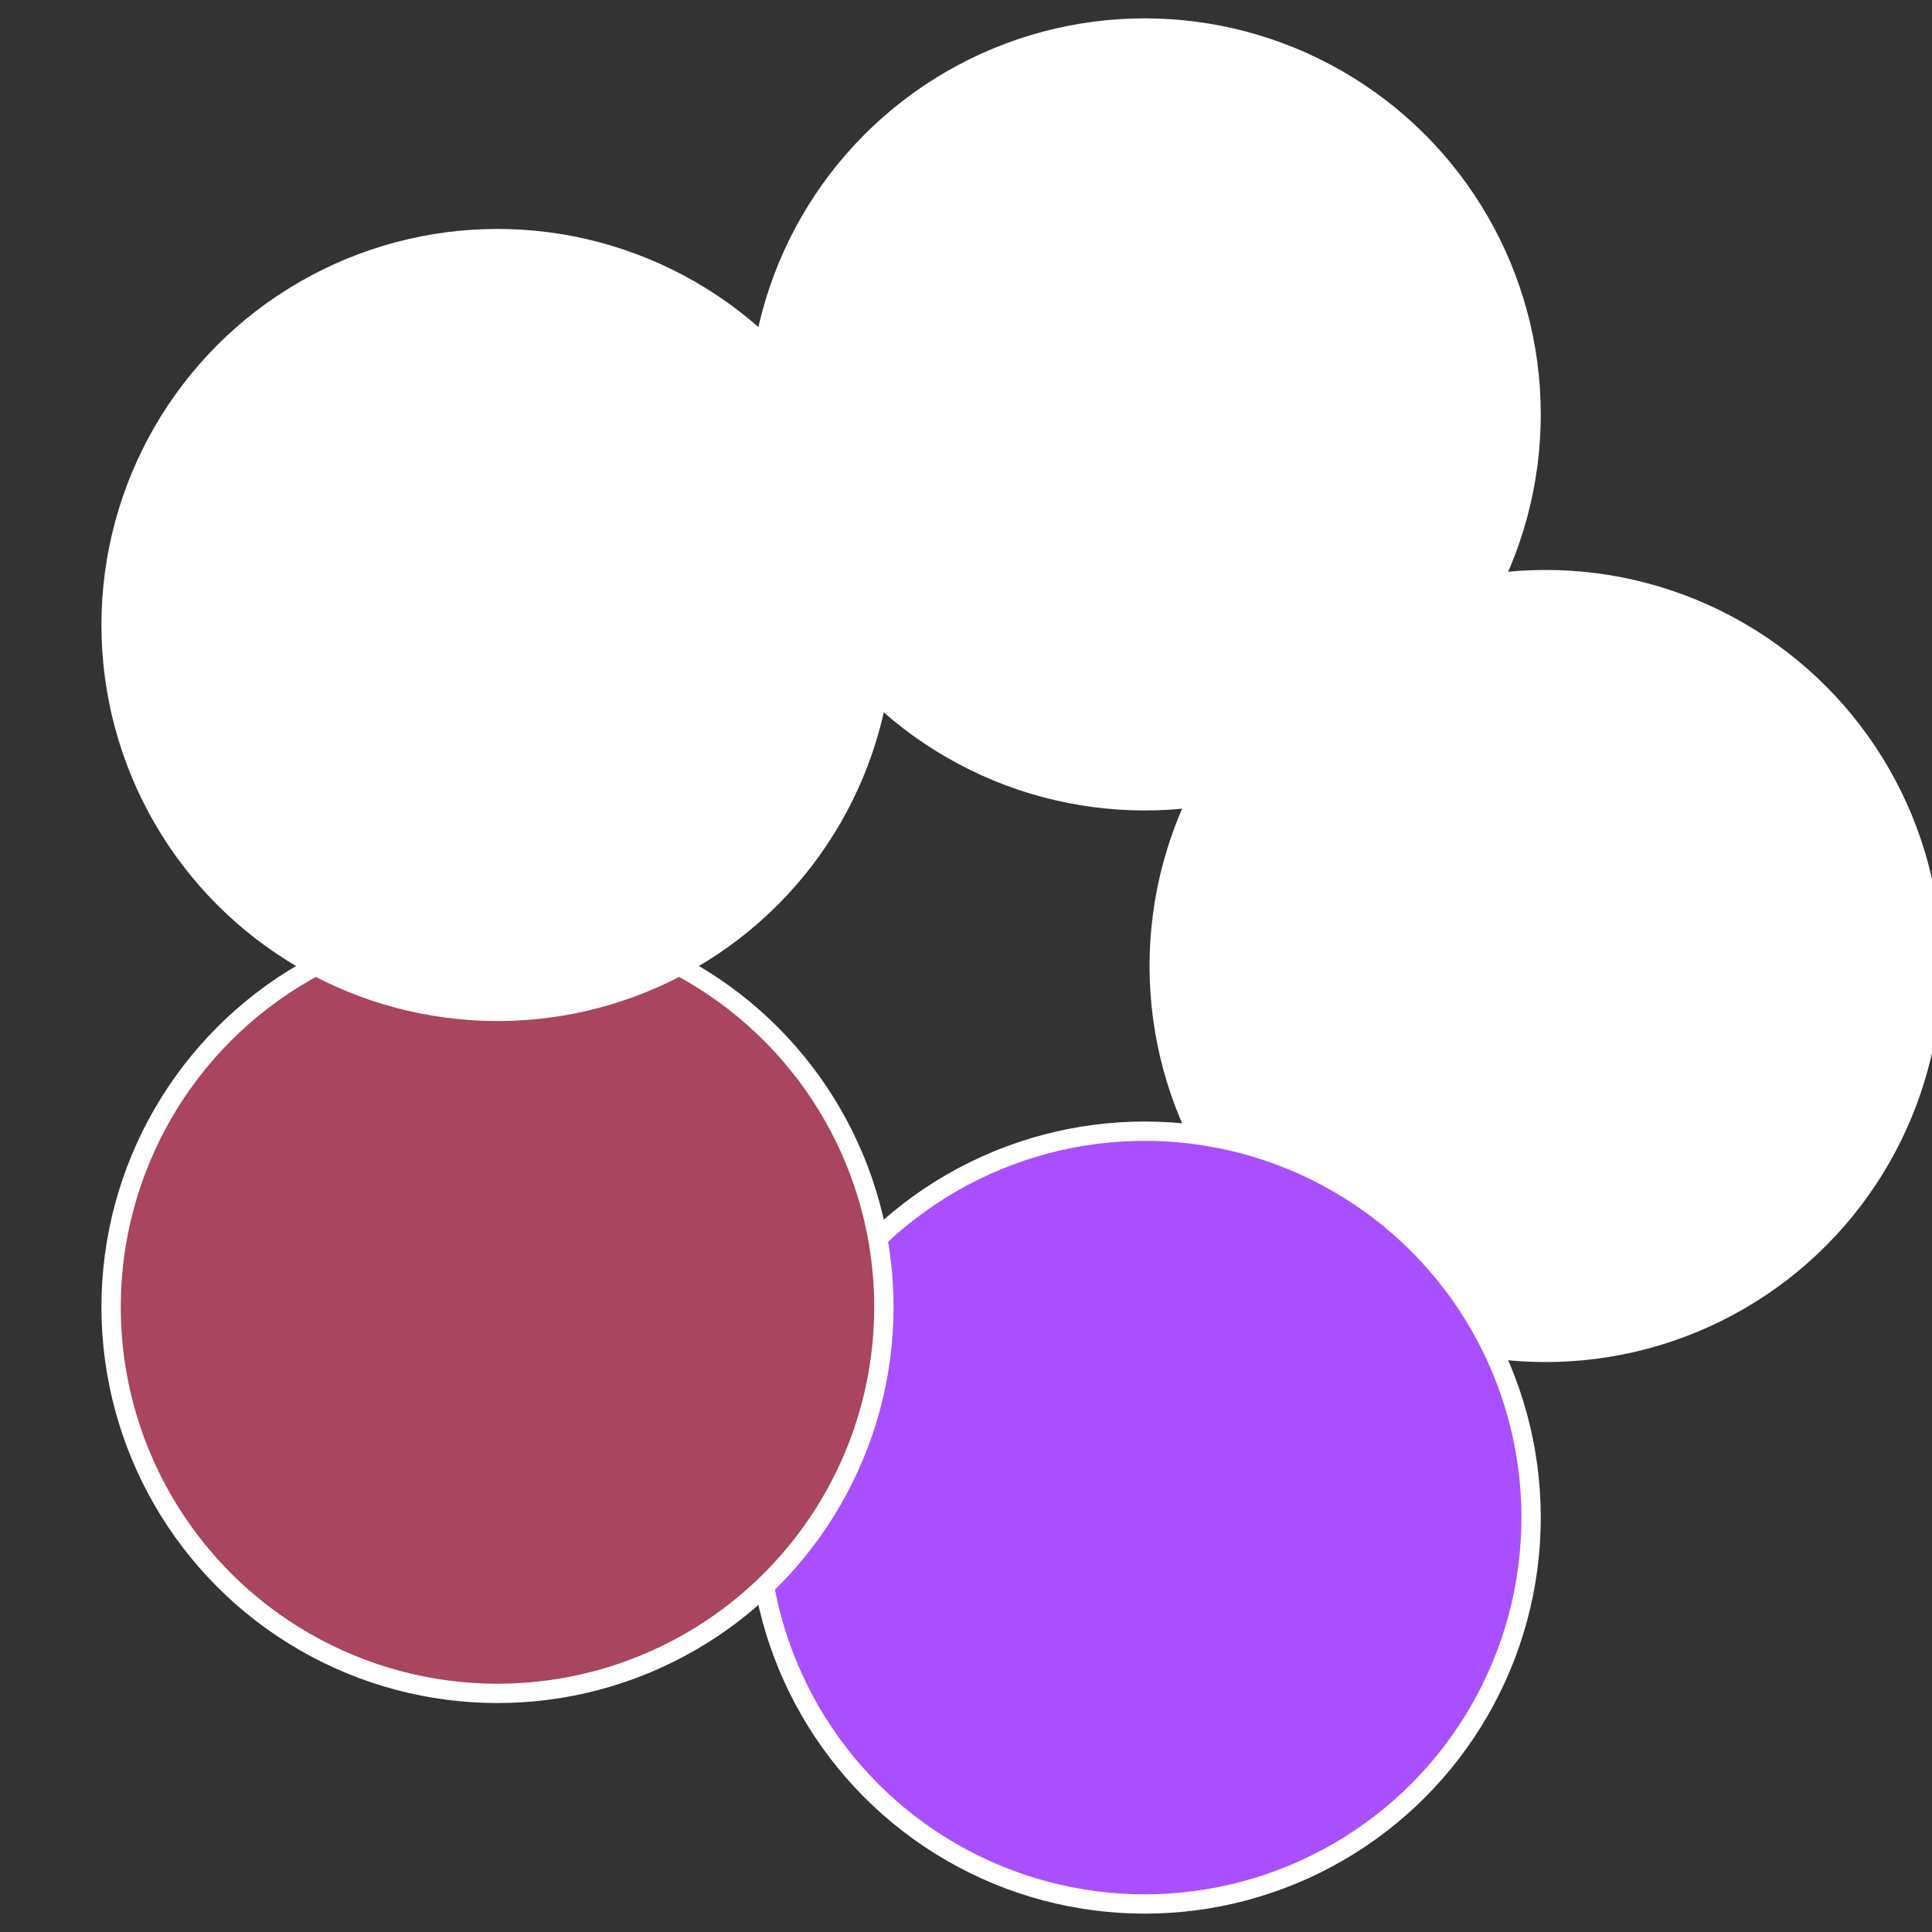
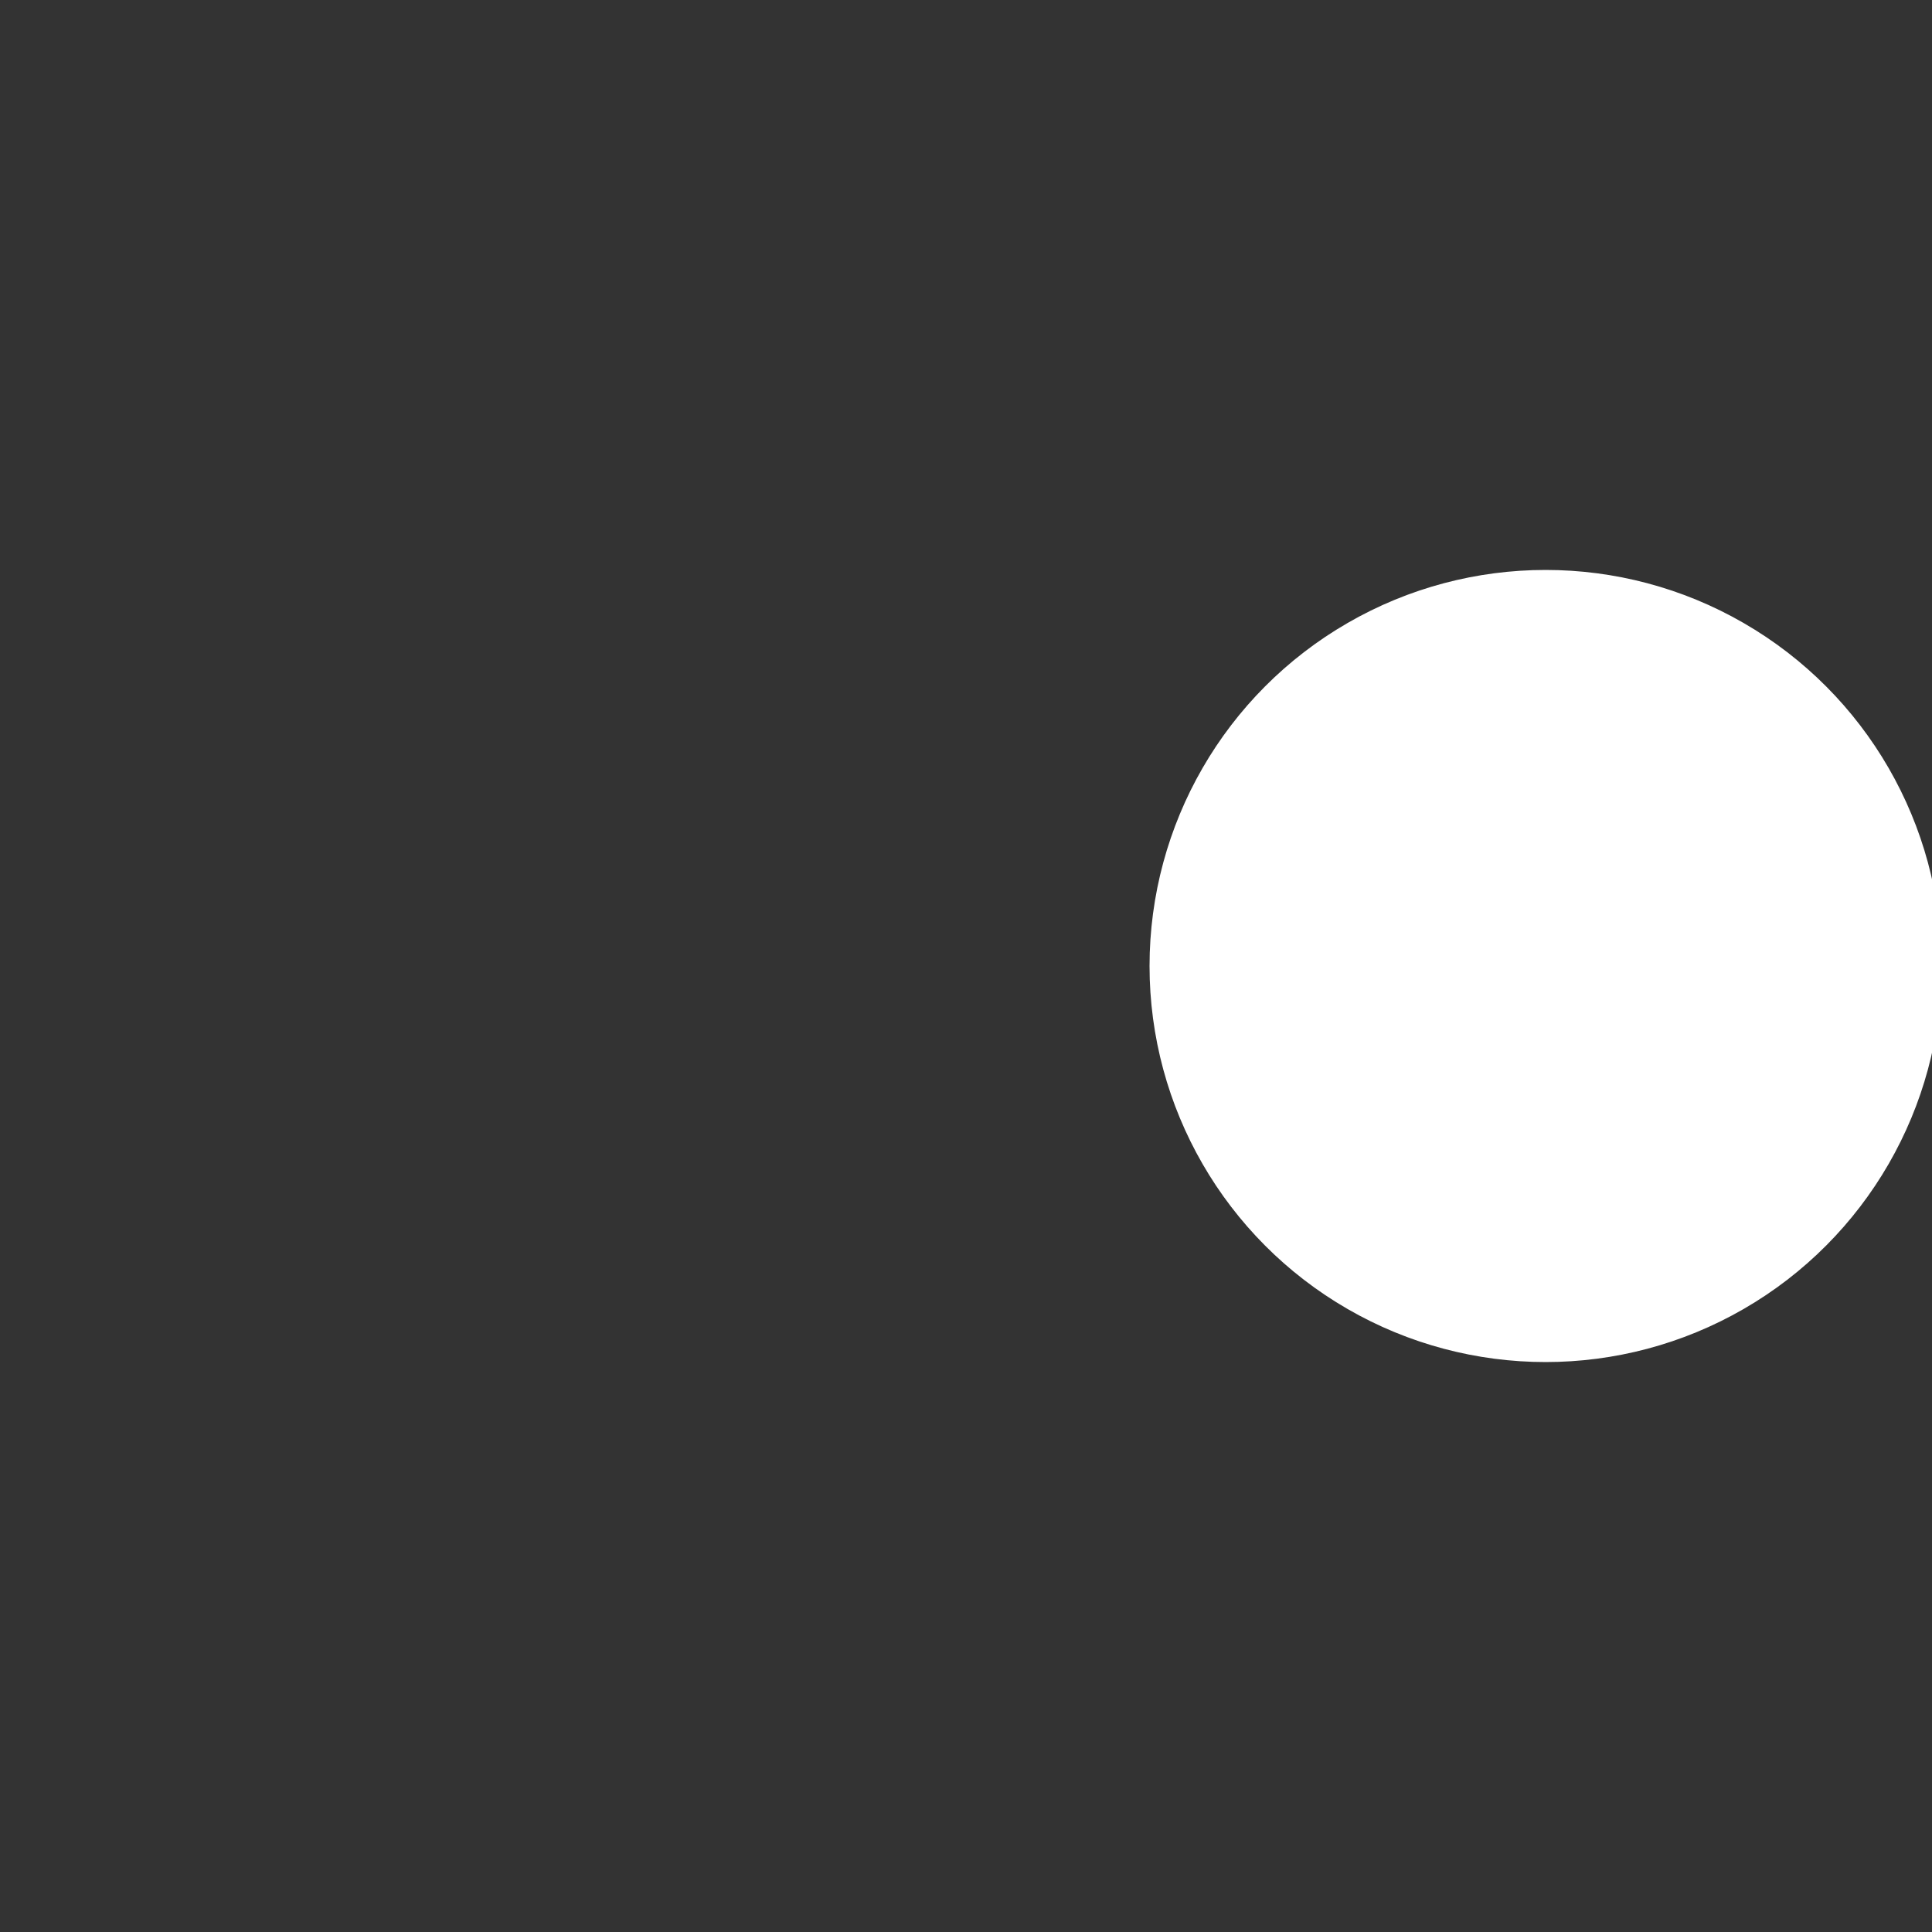
<svg xmlns="http://www.w3.org/2000/svg" width="500" height="500" viewBox="-1 -1 2 2">
  <rect x="-1" y="-1" width="2" height="2" fill="#333333" stroke="none" />
  <circle cx="0.6" cy="0" r="0.4" fill="#fffffffffffffd07fffffffffffff5bba94" stroke="#fff" stroke-width="1%" />
-   <circle cx="0.185" cy="0.571" r="0.4" fill="#a94fffffffffffff5bbffffffffffffff1d" stroke="#fff" stroke-width="1%" />
-   <circle cx="-0.485" cy="0.353" r="0.4" fill="#a9455efffffffffffff5bb" stroke="#fff" stroke-width="1%" />
-   <circle cx="-0.485" cy="-0.353" r="0.4" fill="#fffffffffffff6c6a94fffffffffffff5bb" stroke="#fff" stroke-width="1%" />
-   <circle cx="0.185" cy="-0.571" r="0.4" fill="#fffffffffffff5bb773a94" stroke="#fff" stroke-width="1%" />
</svg>